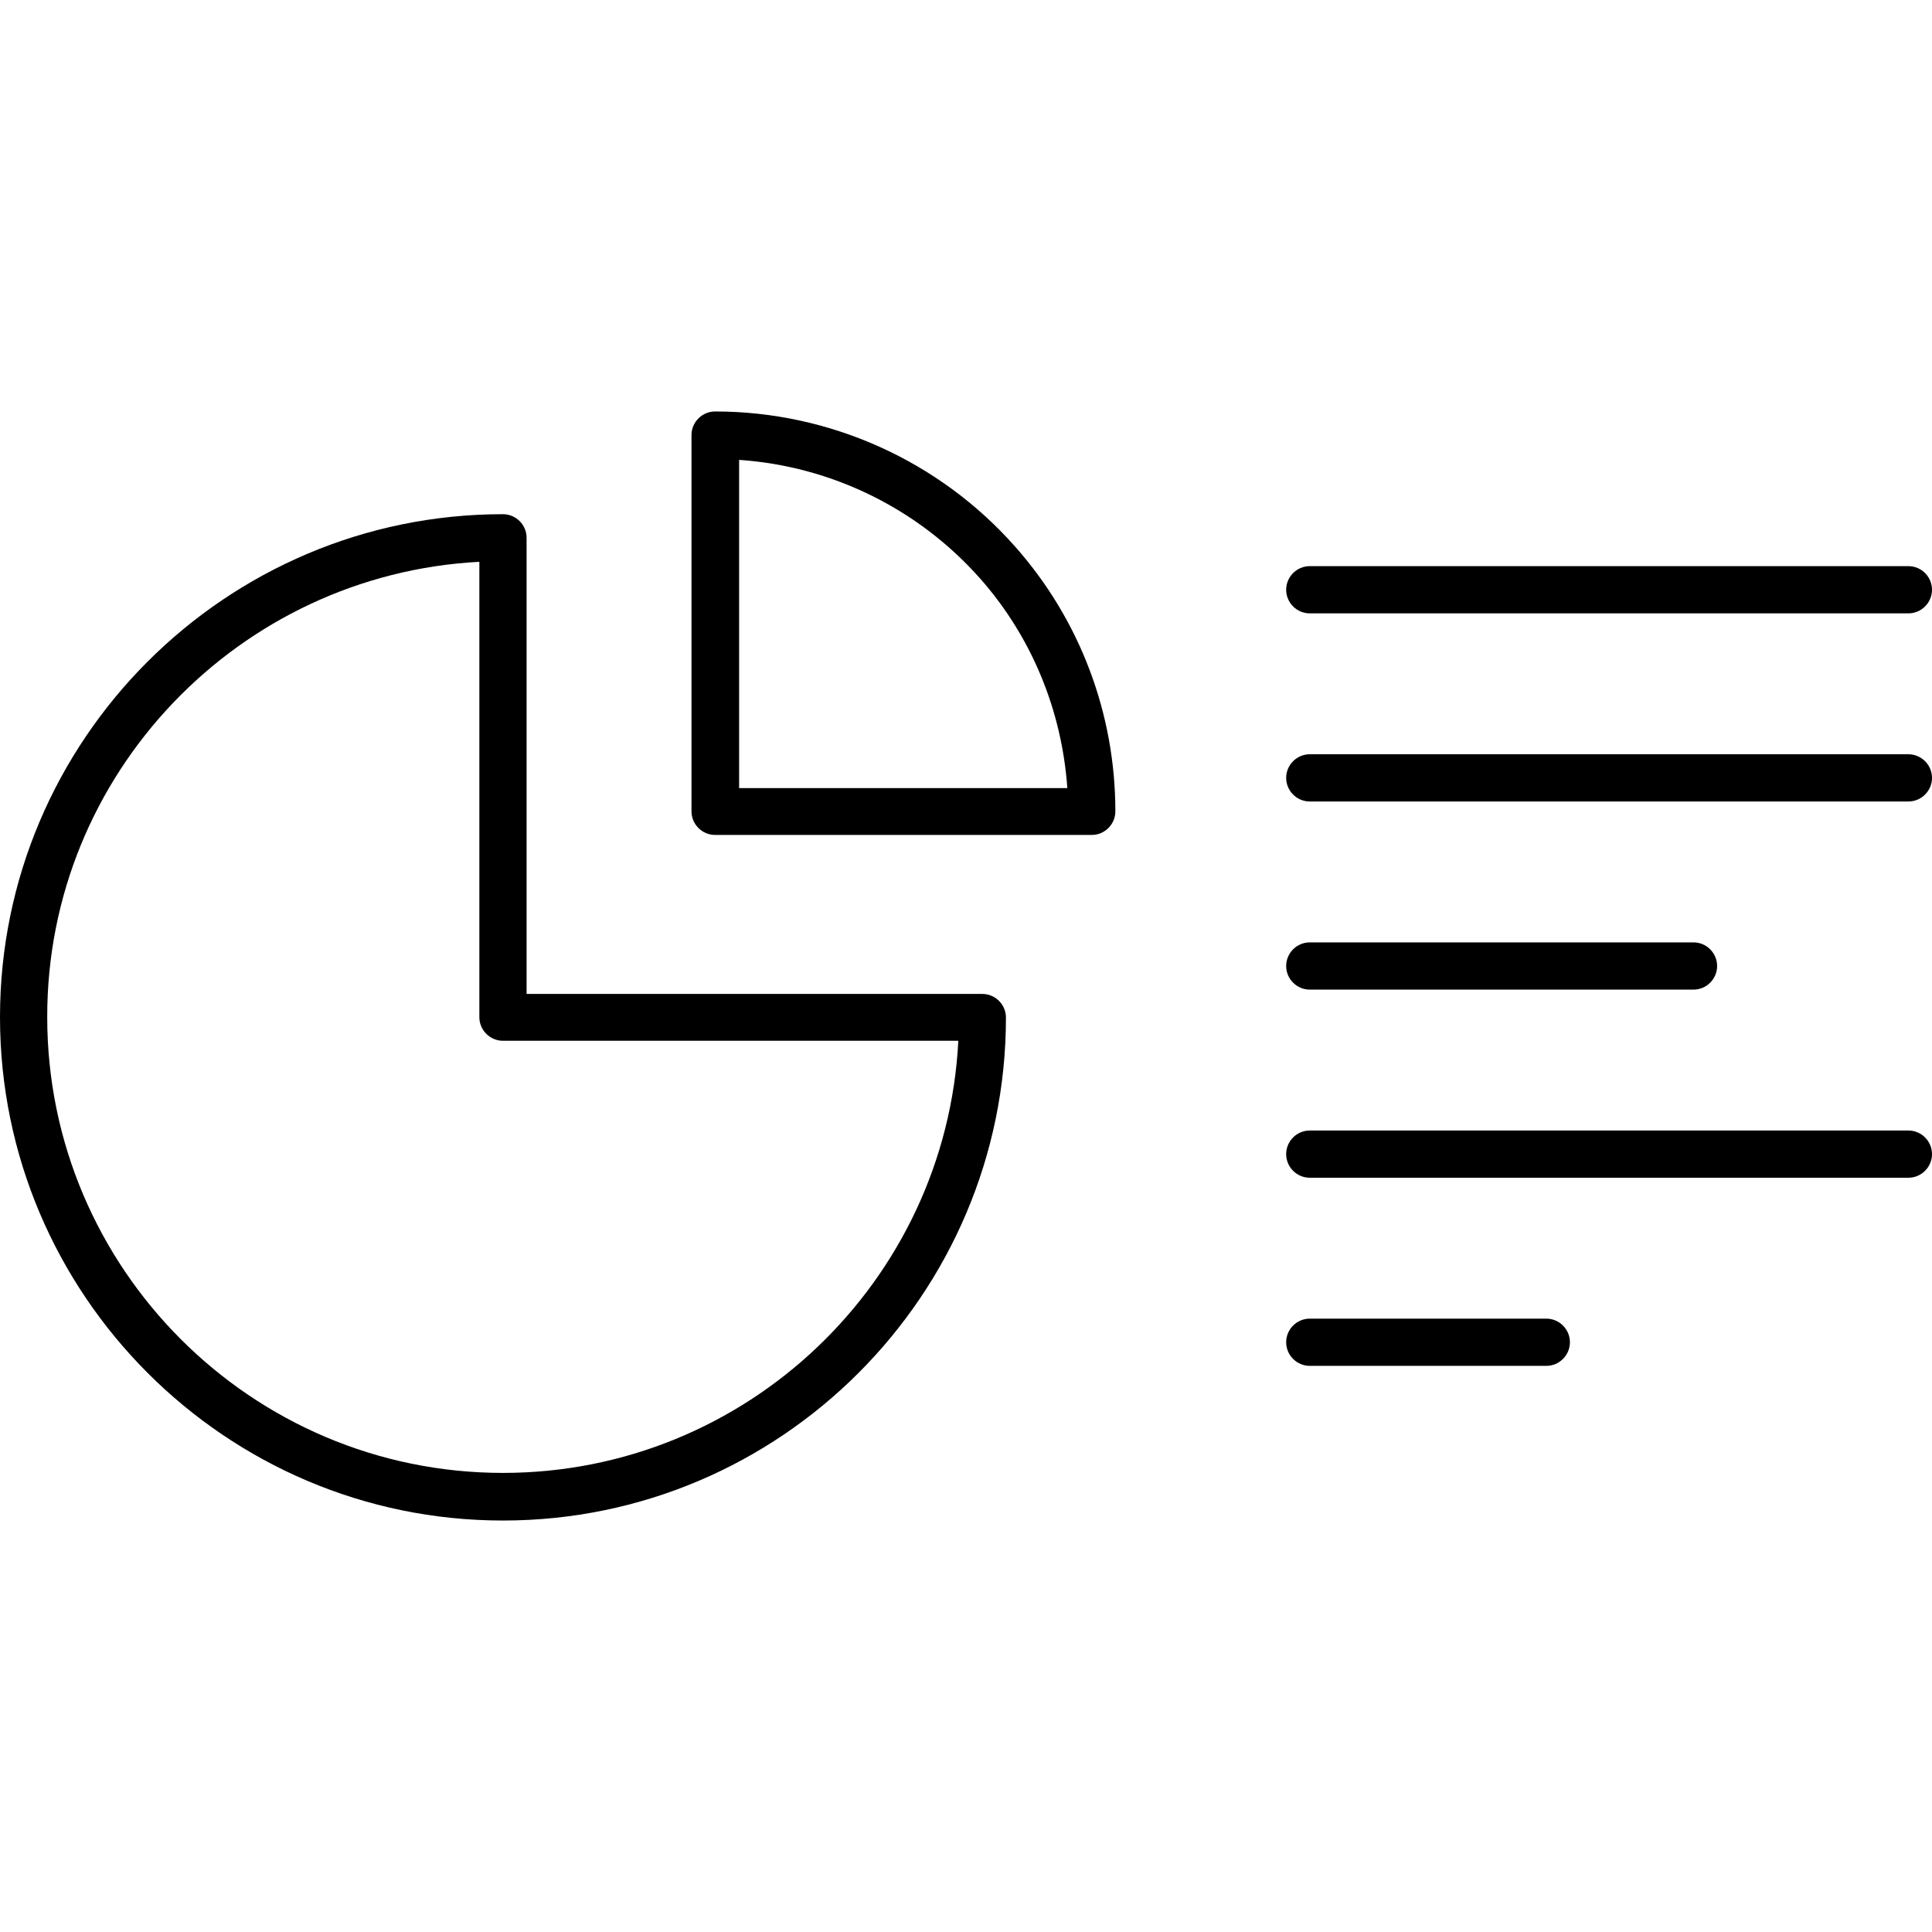
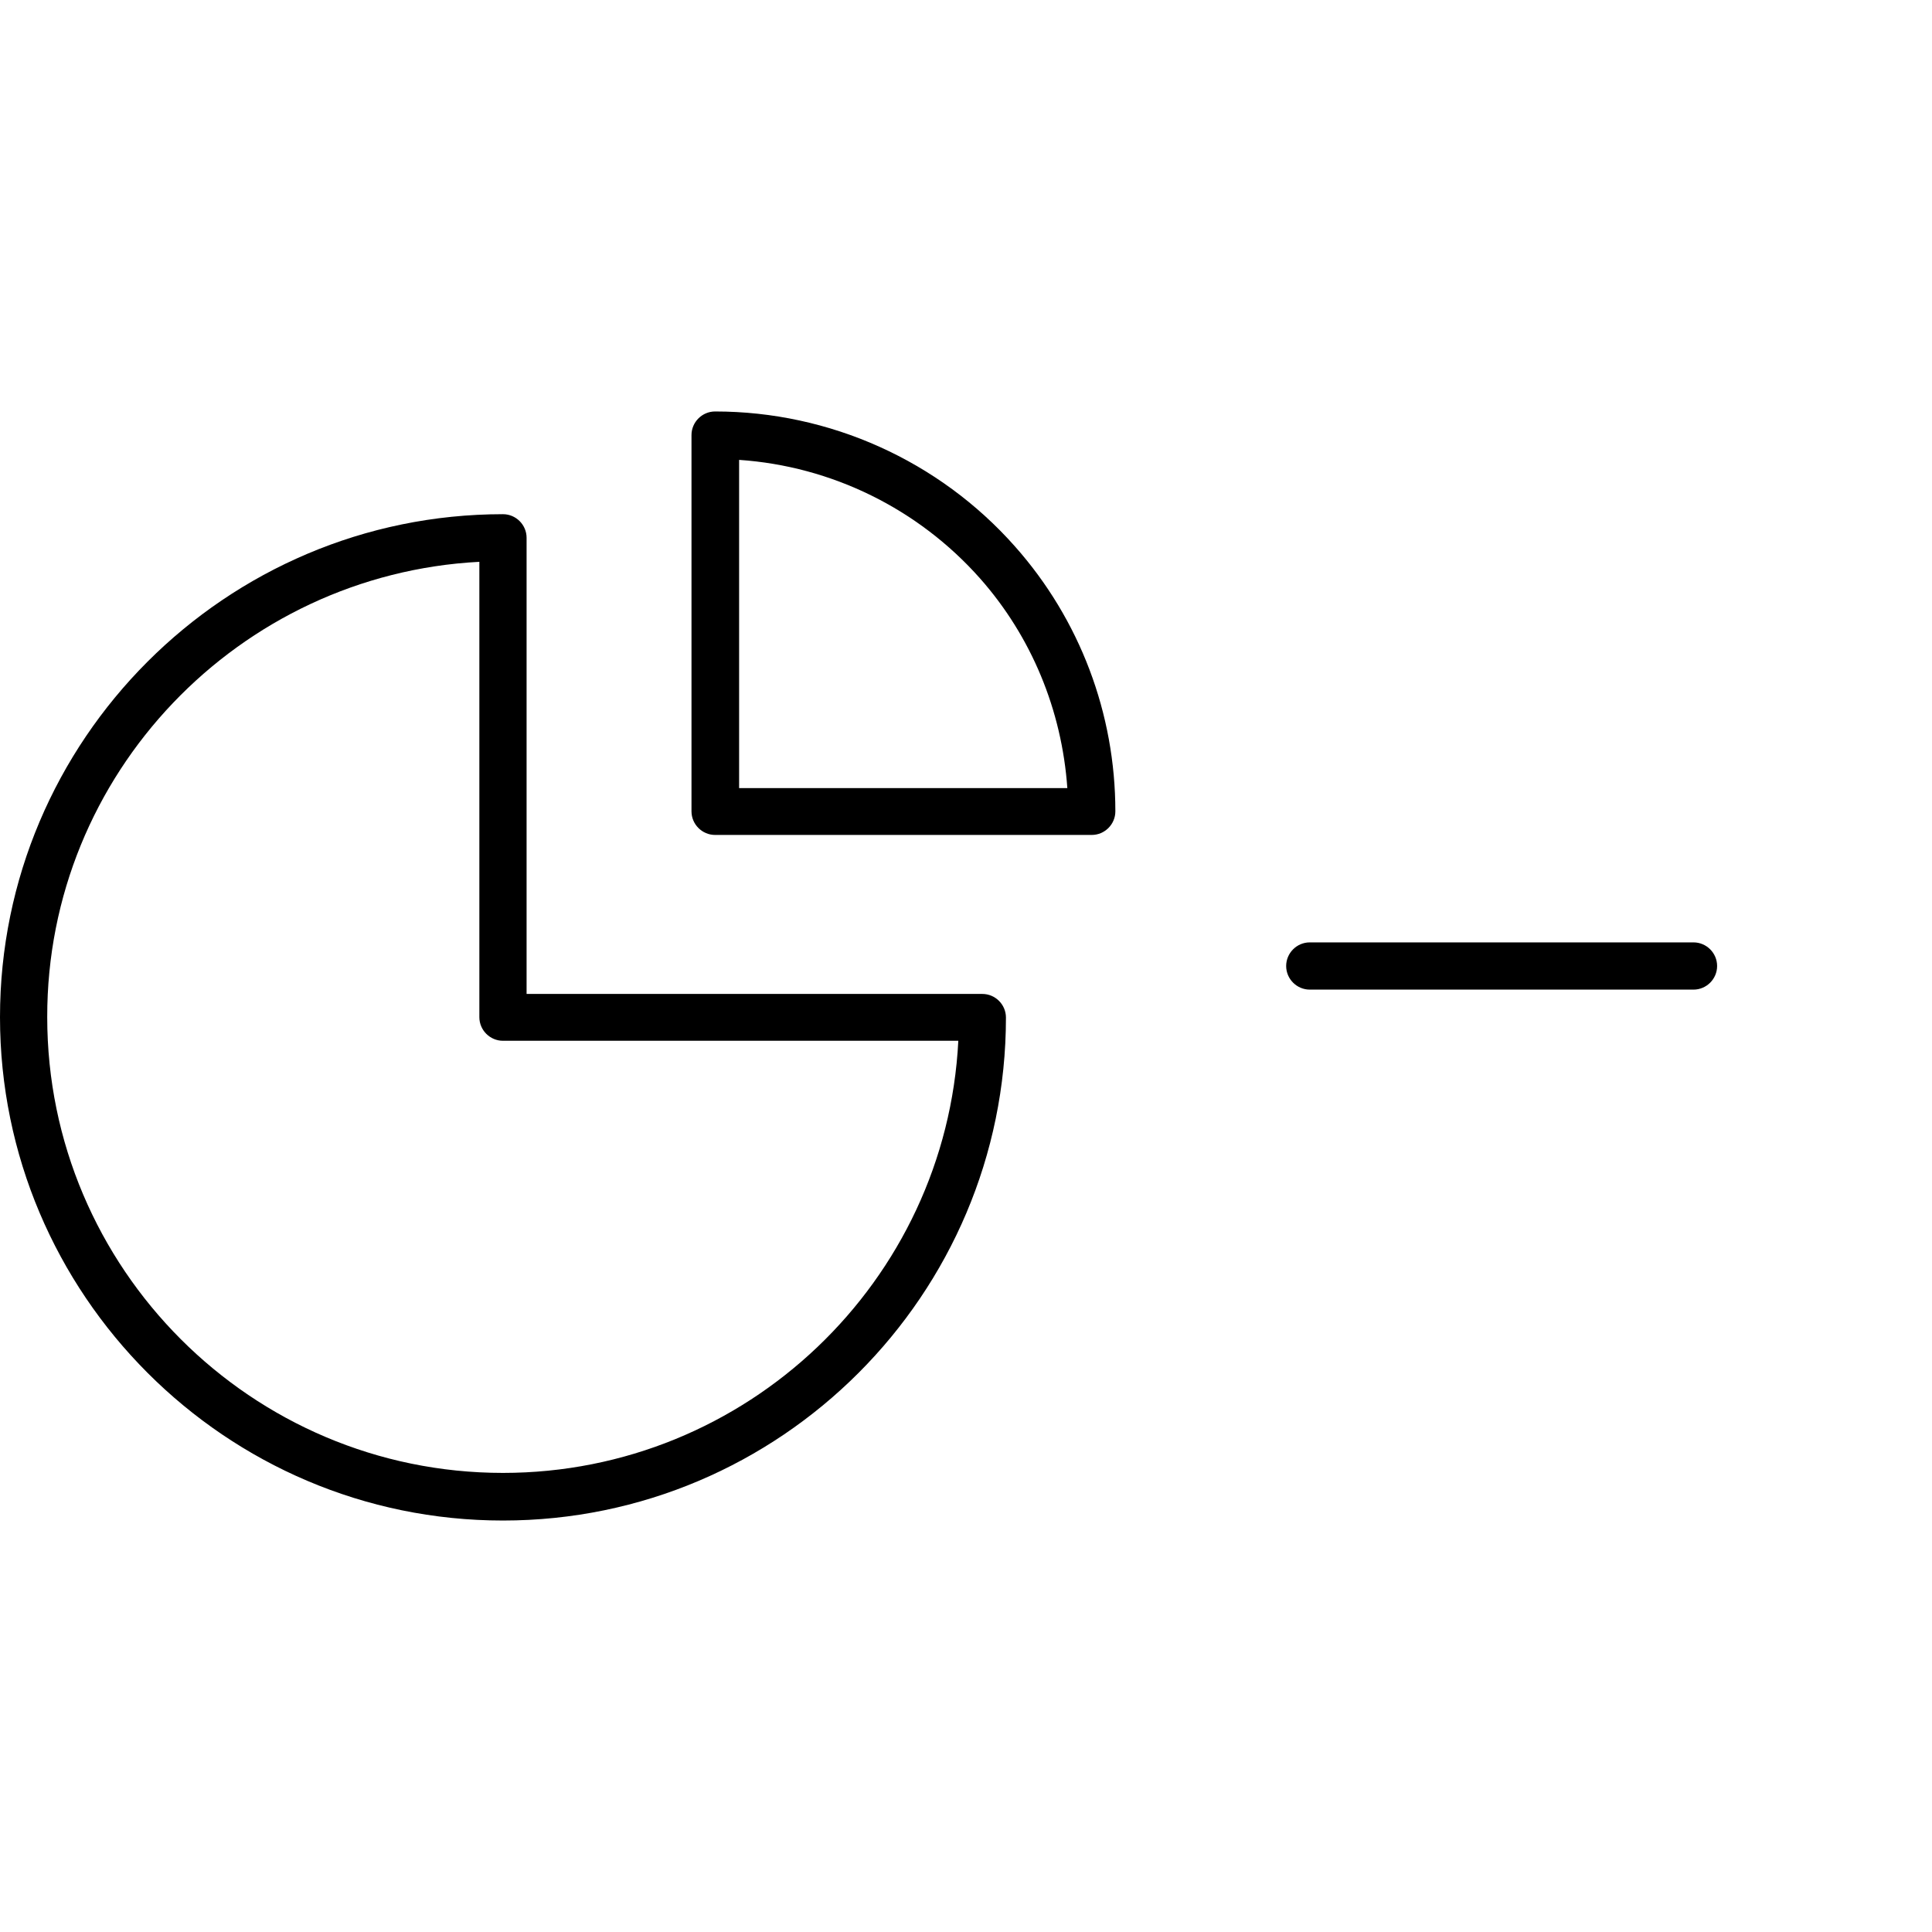
<svg xmlns="http://www.w3.org/2000/svg" id="Layer_1" x="0px" y="0px" viewBox="0 0 490.9 490.9" style="enable-background:new 0 0 490.9 490.9;" xml:space="preserve">
  <g>
    <g>
      <path d="M257.9,138.85c-19.3-21.8-47.1-34.3-76.2-34.3c-3.3,0-6,2.7-6,6v95.6c0,3.3,2.7,6,6,6h95.7c3.3,0,6-2.7,6-6 C283.4,181.35,274.4,157.45,257.9,138.85z M187.8,200.25v-83.4c23.5,1.6,45.5,12.4,61.2,30.1c13.1,14.8,20.8,33.5,22.2,53.3H187.8 z" />
    </g>
  </g>
  <g>
    <g>
      <path d="M249.6,252.55H133.8v-115.9c0-3.3-2.7-6-6-6C57.3,130.65,0,188.05,0,258.45s57.3,127.9,127.8,127.9 s127.8-57.4,127.8-127.8C255.6,255.25,252.9,252.55,249.6,252.55z M127.8,374.25c-63.9,0-115.8-52-115.8-115.8 c-0.1-61.8,48.7-112.5,109.8-115.7v115.7c0,3.3,2.7,6,6,6h115.7C240.4,325.55,189.7,374.25,127.8,374.25z" />
    </g>
  </g>
  <g>
    <g>
-       <path d="M484.9,143.85H332.8c-3.3,0-6,2.7-6,6c0,3.3,2.7,6,6,6h152.1c3.3,0,6-2.7,6-6C490.9,146.55,488.2,143.85,484.9,143.85z" />
-     </g>
+       </g>
  </g>
  <g>
    <g>
-       <path d="M484.9,191.65H332.8c-3.3,0-6,2.7-6,6c0,3.3,2.7,6,6,6h152.1c3.3,0,6-2.7,6-6C490.9,194.35,488.2,191.65,484.9,191.65z" />
-     </g>
+       </g>
  </g>
  <g>
    <g>
      <path d="M430.3,239.45h-97.5c-3.3,0-6,2.7-6,6s2.7,6,6,6h97.5c3.3,0,6-2.7,6-6S433.6,239.45,430.3,239.45z" />
    </g>
  </g>
  <g>
    <g>
-       <path d="M484.9,287.25H332.8c-3.3,0-6,2.7-6,6s2.7,6,6,6h152.1c3.3,0,6-2.7,6-6S488.2,287.25,484.9,287.25z" />
-     </g>
+       </g>
  </g>
  <g>
    <g>
-       <path d="M392.9,335.05h-60.1c-3.3,0-6,2.7-6,6s2.7,6,6,6h60.1c3.3,0,6-2.7,6-6S396.2,335.05,392.9,335.05z" />
-     </g>
+       </g>
  </g>
  <g> </g>
  <g> </g>
  <g> </g>
  <g> </g>
  <g> </g>
  <g> </g>
  <g> </g>
  <g> </g>
  <g> </g>
  <g> </g>
  <g> </g>
  <g> </g>
  <g> </g>
  <g> </g>
  <g> </g>
</svg>